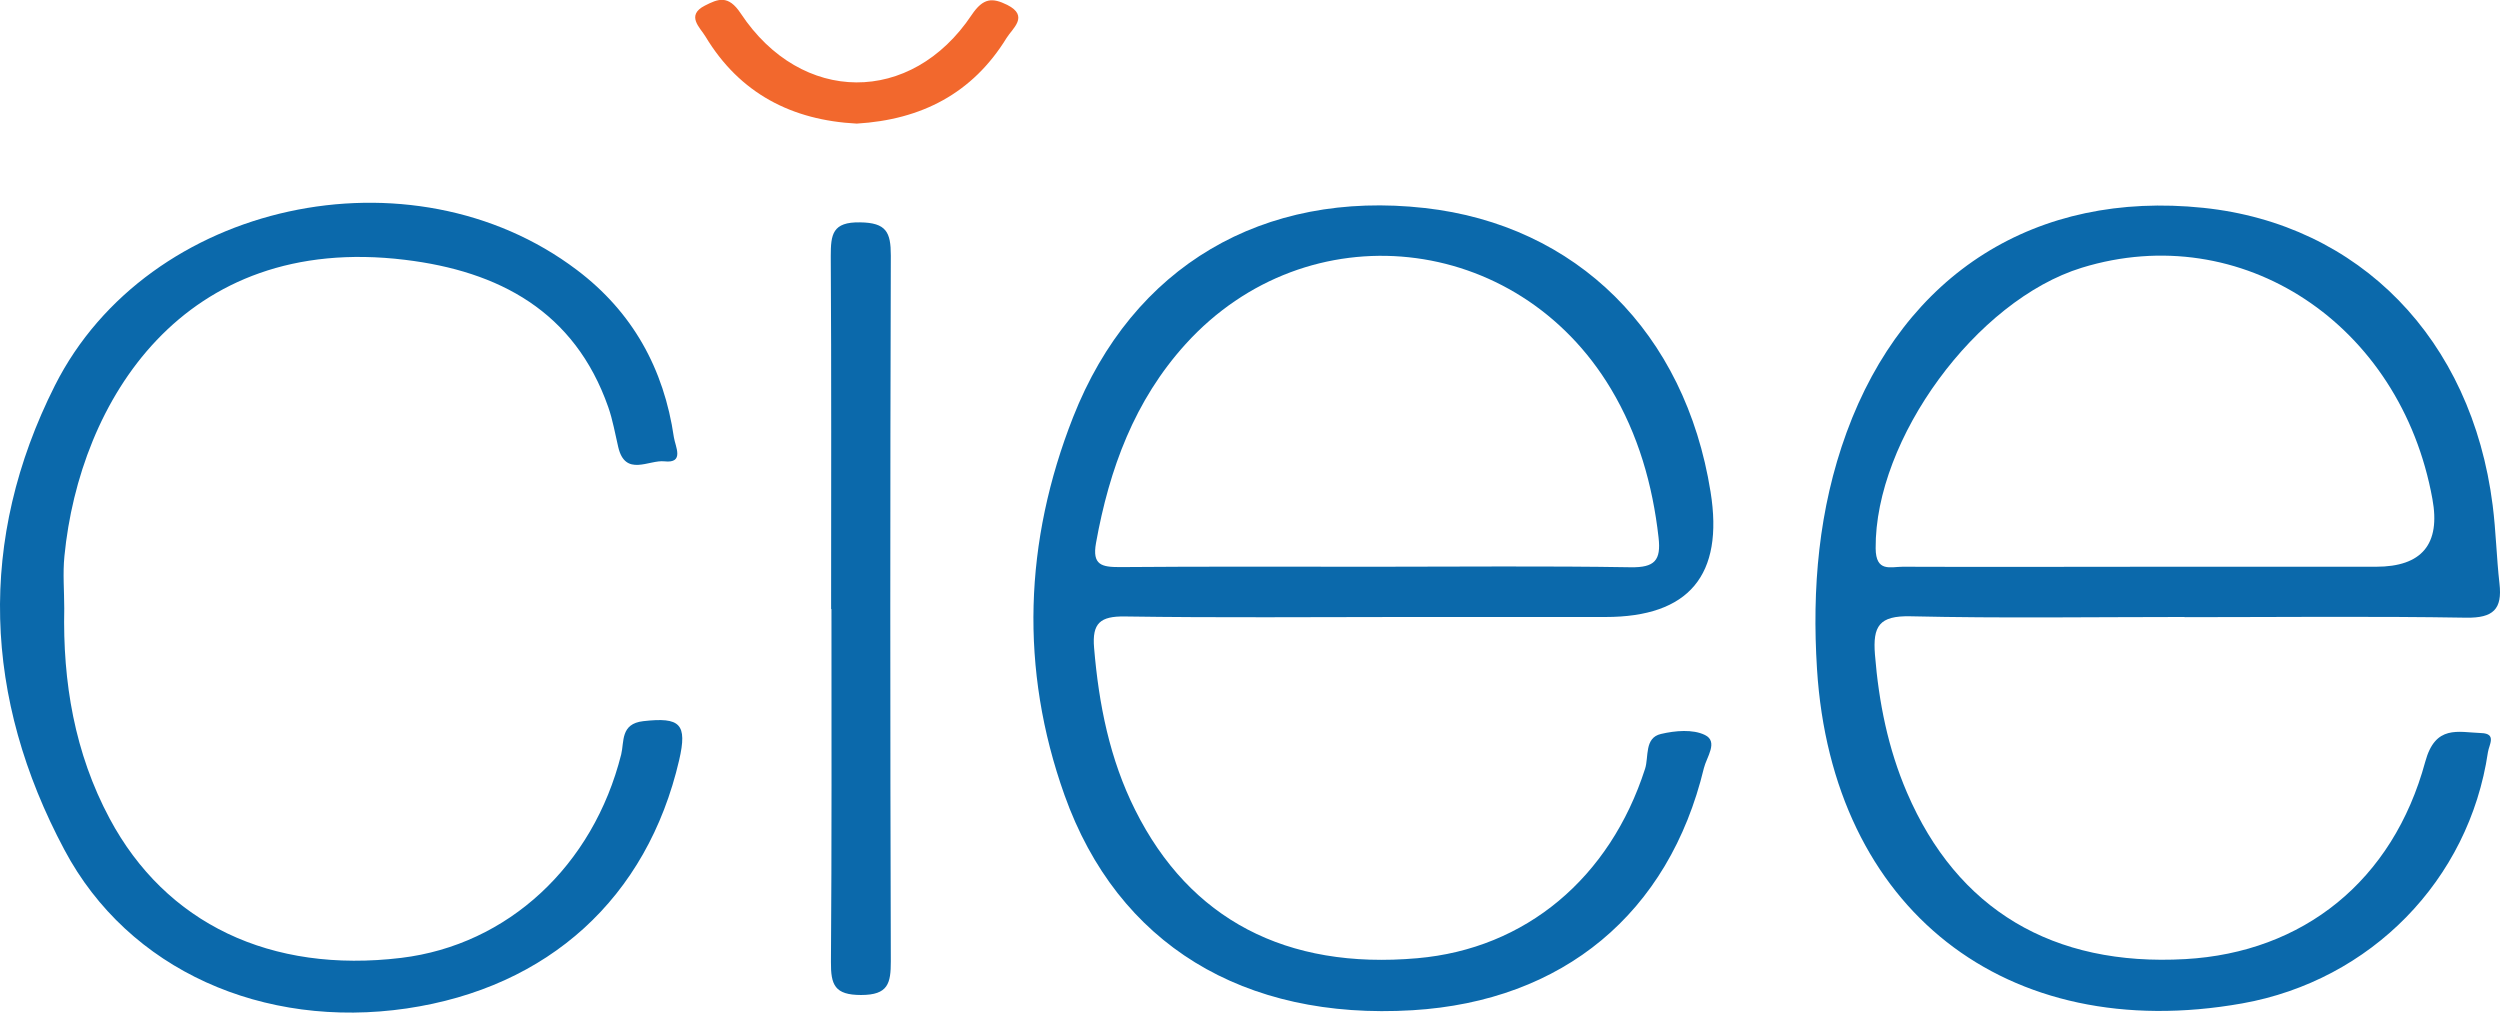
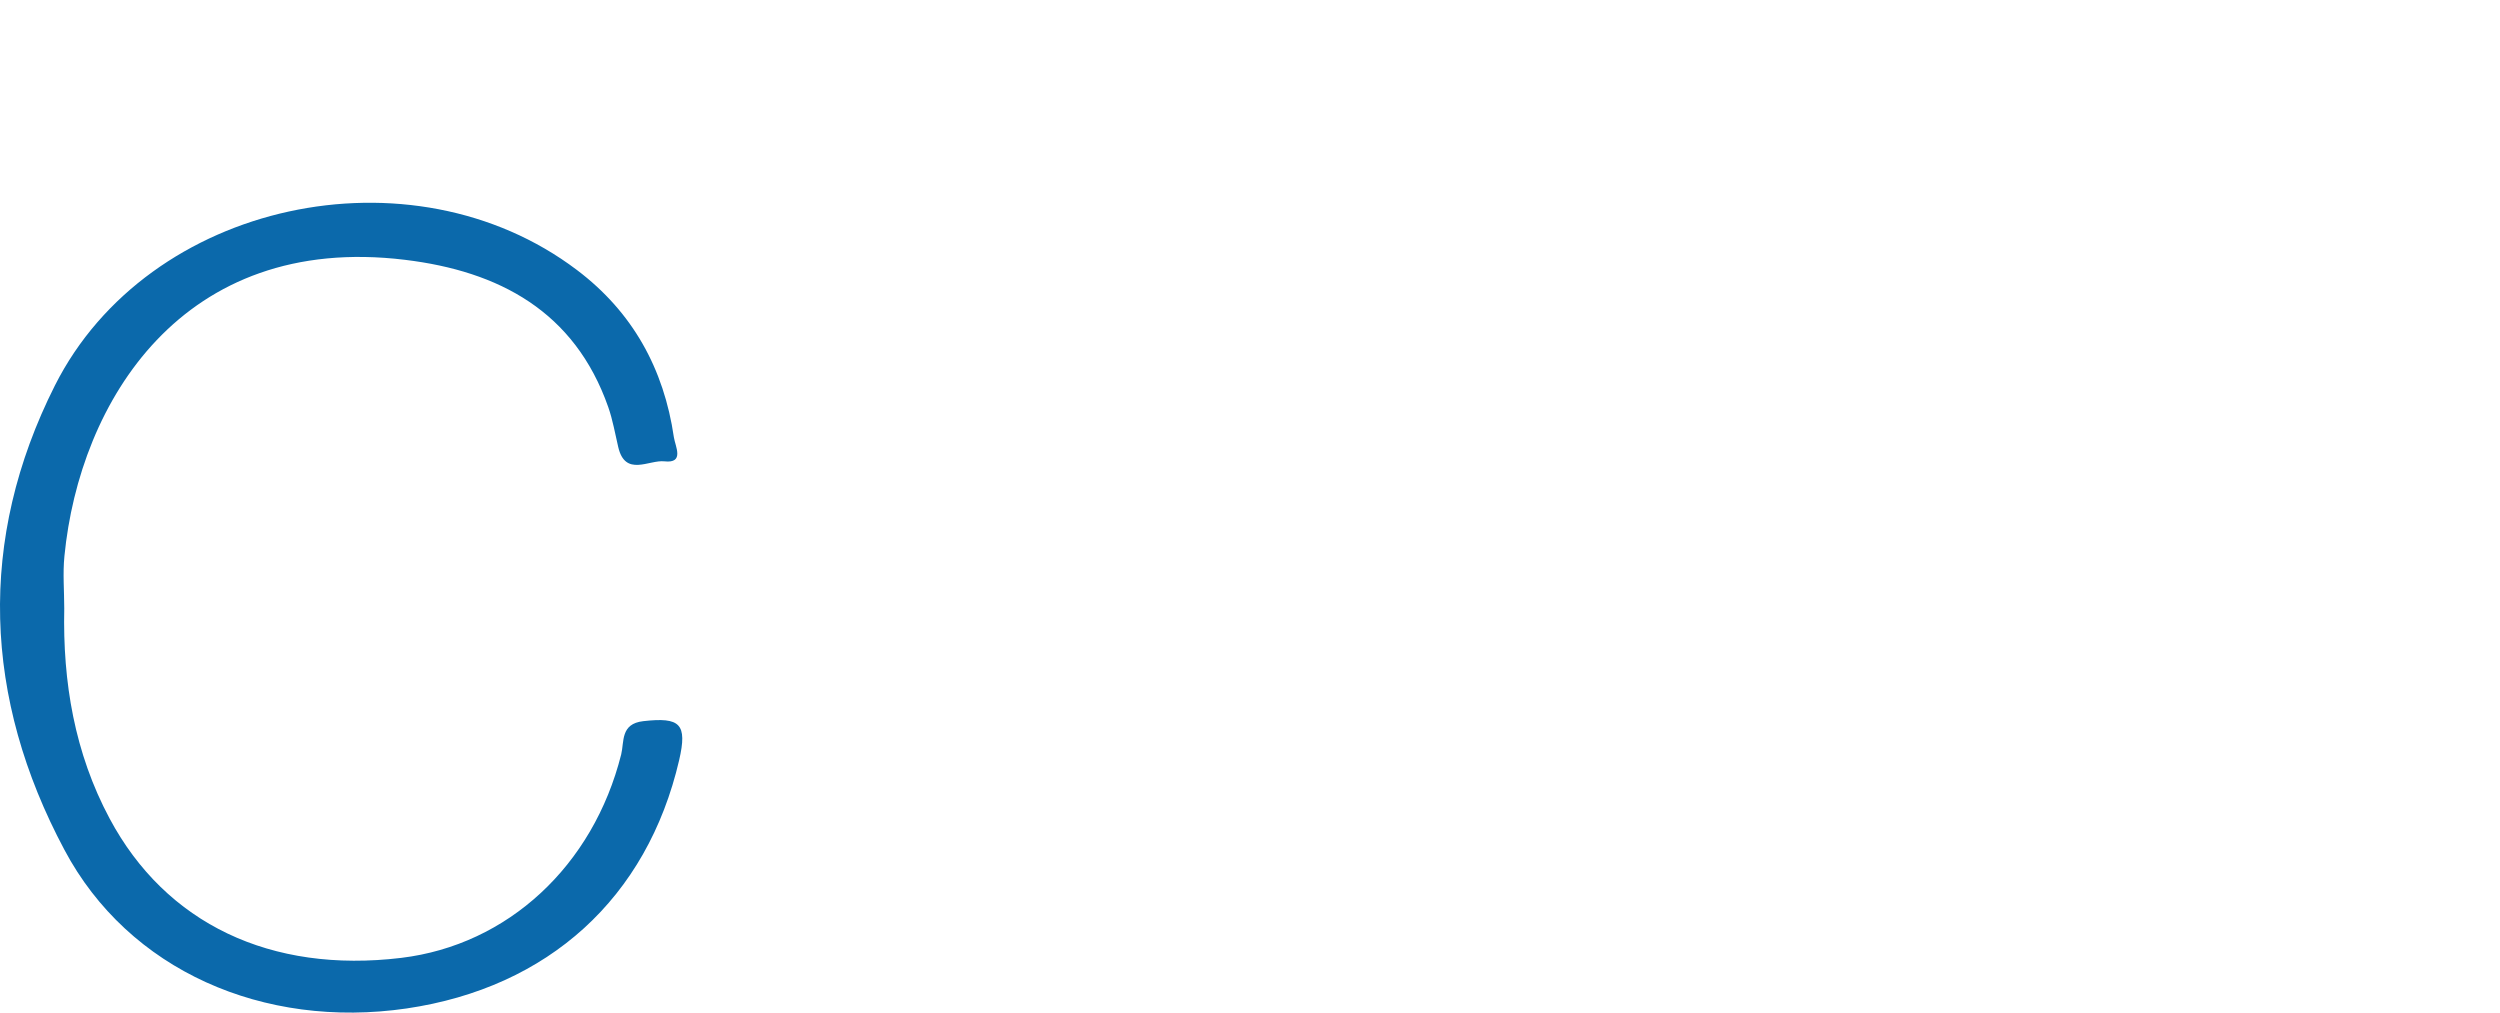
<svg xmlns="http://www.w3.org/2000/svg" id="Capa_2" data-name="Capa 2" viewBox="0 0 142.79 57.84">
  <defs>
    <style>
      .cls-1 {
        fill: #0b69ab;
      }

      .cls-1, .cls-2 {
        stroke-width: 0px;
      }

      .cls-2 {
        fill: #f2682d;
      }
    </style>
  </defs>
  <g id="Capa_1-2" data-name="Capa 1">
    <g>
-       <path class="cls-1" d="M124.78,35.24c-5.22,0-10.44.08-15.66-.04-1.79-.04-2.16.56-2.03,2.19.22,2.73.75,5.37,1.83,7.88,2.87,6.68,8.33,9.94,15.9,9.51,6.71-.38,11.85-4.45,13.7-11.27.58-2.13,1.86-1.69,3.2-1.64.9.03.44.67.38,1.1-1.08,7.3-6.69,13.03-14.03,14.34-13.5,2.4-23.43-5.39-24.29-19.1-.29-4.6.09-9.13,1.69-13.51,3.33-9.1,10.83-13.82,20.37-12.83,8.92.93,15.33,7.49,16.53,16.98.19,1.49.22,2.99.39,4.48.17,1.47-.36,1.97-1.89,1.95-5.36-.09-10.73-.03-16.09-.03ZM123.27,32.37c4.15,0,8.29,0,12.44,0q3.93,0,3.22-3.87c-1.81-10.01-10.91-16.01-20.02-13.21-6.05,1.86-11.83,9.8-11.78,16.03.01,1.38.85,1.05,1.55,1.05,4.86.02,9.72,0,14.58,0Z" />
-       <path class="cls-1" d="M80.34,35.24c-5.36,0-10.73.05-16.09-.03-1.41-.02-1.88.38-1.76,1.79.27,3.23.89,6.36,2.35,9.27,3.12,6.24,8.62,9.12,16.11,8.46,6.19-.54,11-4.58,13.01-10.82.22-.68-.05-1.77.91-1.99.81-.19,1.82-.28,2.51.06.78.38.09,1.27-.06,1.89-2,8.3-8.05,13.31-16.64,13.83-9.65.58-16.84-3.76-19.88-12.29-2.57-7.21-2.3-14.49.49-21.58,3.4-8.65,10.87-12.98,20.08-11.95,8.68.97,14.88,7.12,16.33,16.21q1.15,7.15-6,7.15c-3.79,0-7.58,0-11.37,0ZM78.55,32.37c4.86,0,9.72-.05,14.59.03,1.37.02,1.74-.39,1.59-1.7-.34-3.02-1.16-5.88-2.72-8.49-5.36-8.96-17.33-10.23-24.29-2.56-2.92,3.22-4.36,7.13-5.12,11.36-.23,1.27.33,1.38,1.36,1.38,4.86-.04,9.72-.02,14.59-.02Z" />
      <path class="cls-1" d="M3.67,34.76c-.09,4.2.59,8.25,2.59,11.99,3.21,6.01,9.21,8.86,16.66,7.96,6.09-.74,10.96-5.26,12.56-11.62.18-.73-.05-1.75,1.26-1.9,2.11-.24,2.53.15,2.05,2.23-1.83,7.87-7.47,12.99-15.57,14.18-8.16,1.19-15.88-2.17-19.54-9.06C-.94,39.88-1.31,30.84,3.14,22.01c5.32-10.54,20.36-13.74,29.81-6.59,3.18,2.4,4.97,5.64,5.54,9.56.08.52.62,1.5-.54,1.37-.88-.1-2.24.91-2.64-.82-.18-.76-.31-1.54-.57-2.28-1.92-5.47-6.24-7.76-11.61-8.41C10.4,13.29,4.54,22.97,3.68,31.76c-.1.99-.01,2-.01,3Z" />
-       <path class="cls-1" d="M47.47,34.78c0-6.72.02-13.44-.02-20.15,0-1.24.09-1.96,1.68-1.93,1.49.02,1.75.56,1.75,1.89-.04,13.44-.04,26.87,0,40.31,0,1.27-.15,1.93-1.7,1.93-1.51,0-1.73-.58-1.72-1.89.05-6.72.03-13.44.03-20.15Z" />
-       <path class="cls-2" d="M48.94,7.06c-3.71-.19-6.69-1.72-8.65-4.98-.3-.5-1.13-1.2-.03-1.76.75-.38,1.33-.64,2.05.45,3.46,5.22,9.74,5.25,13.19.08.66-.98,1.18-.99,2.03-.57,1.27.64.29,1.35-.04,1.89-1.94,3.16-4.86,4.67-8.56,4.89Z" />
    </g>
  </g>
</svg>